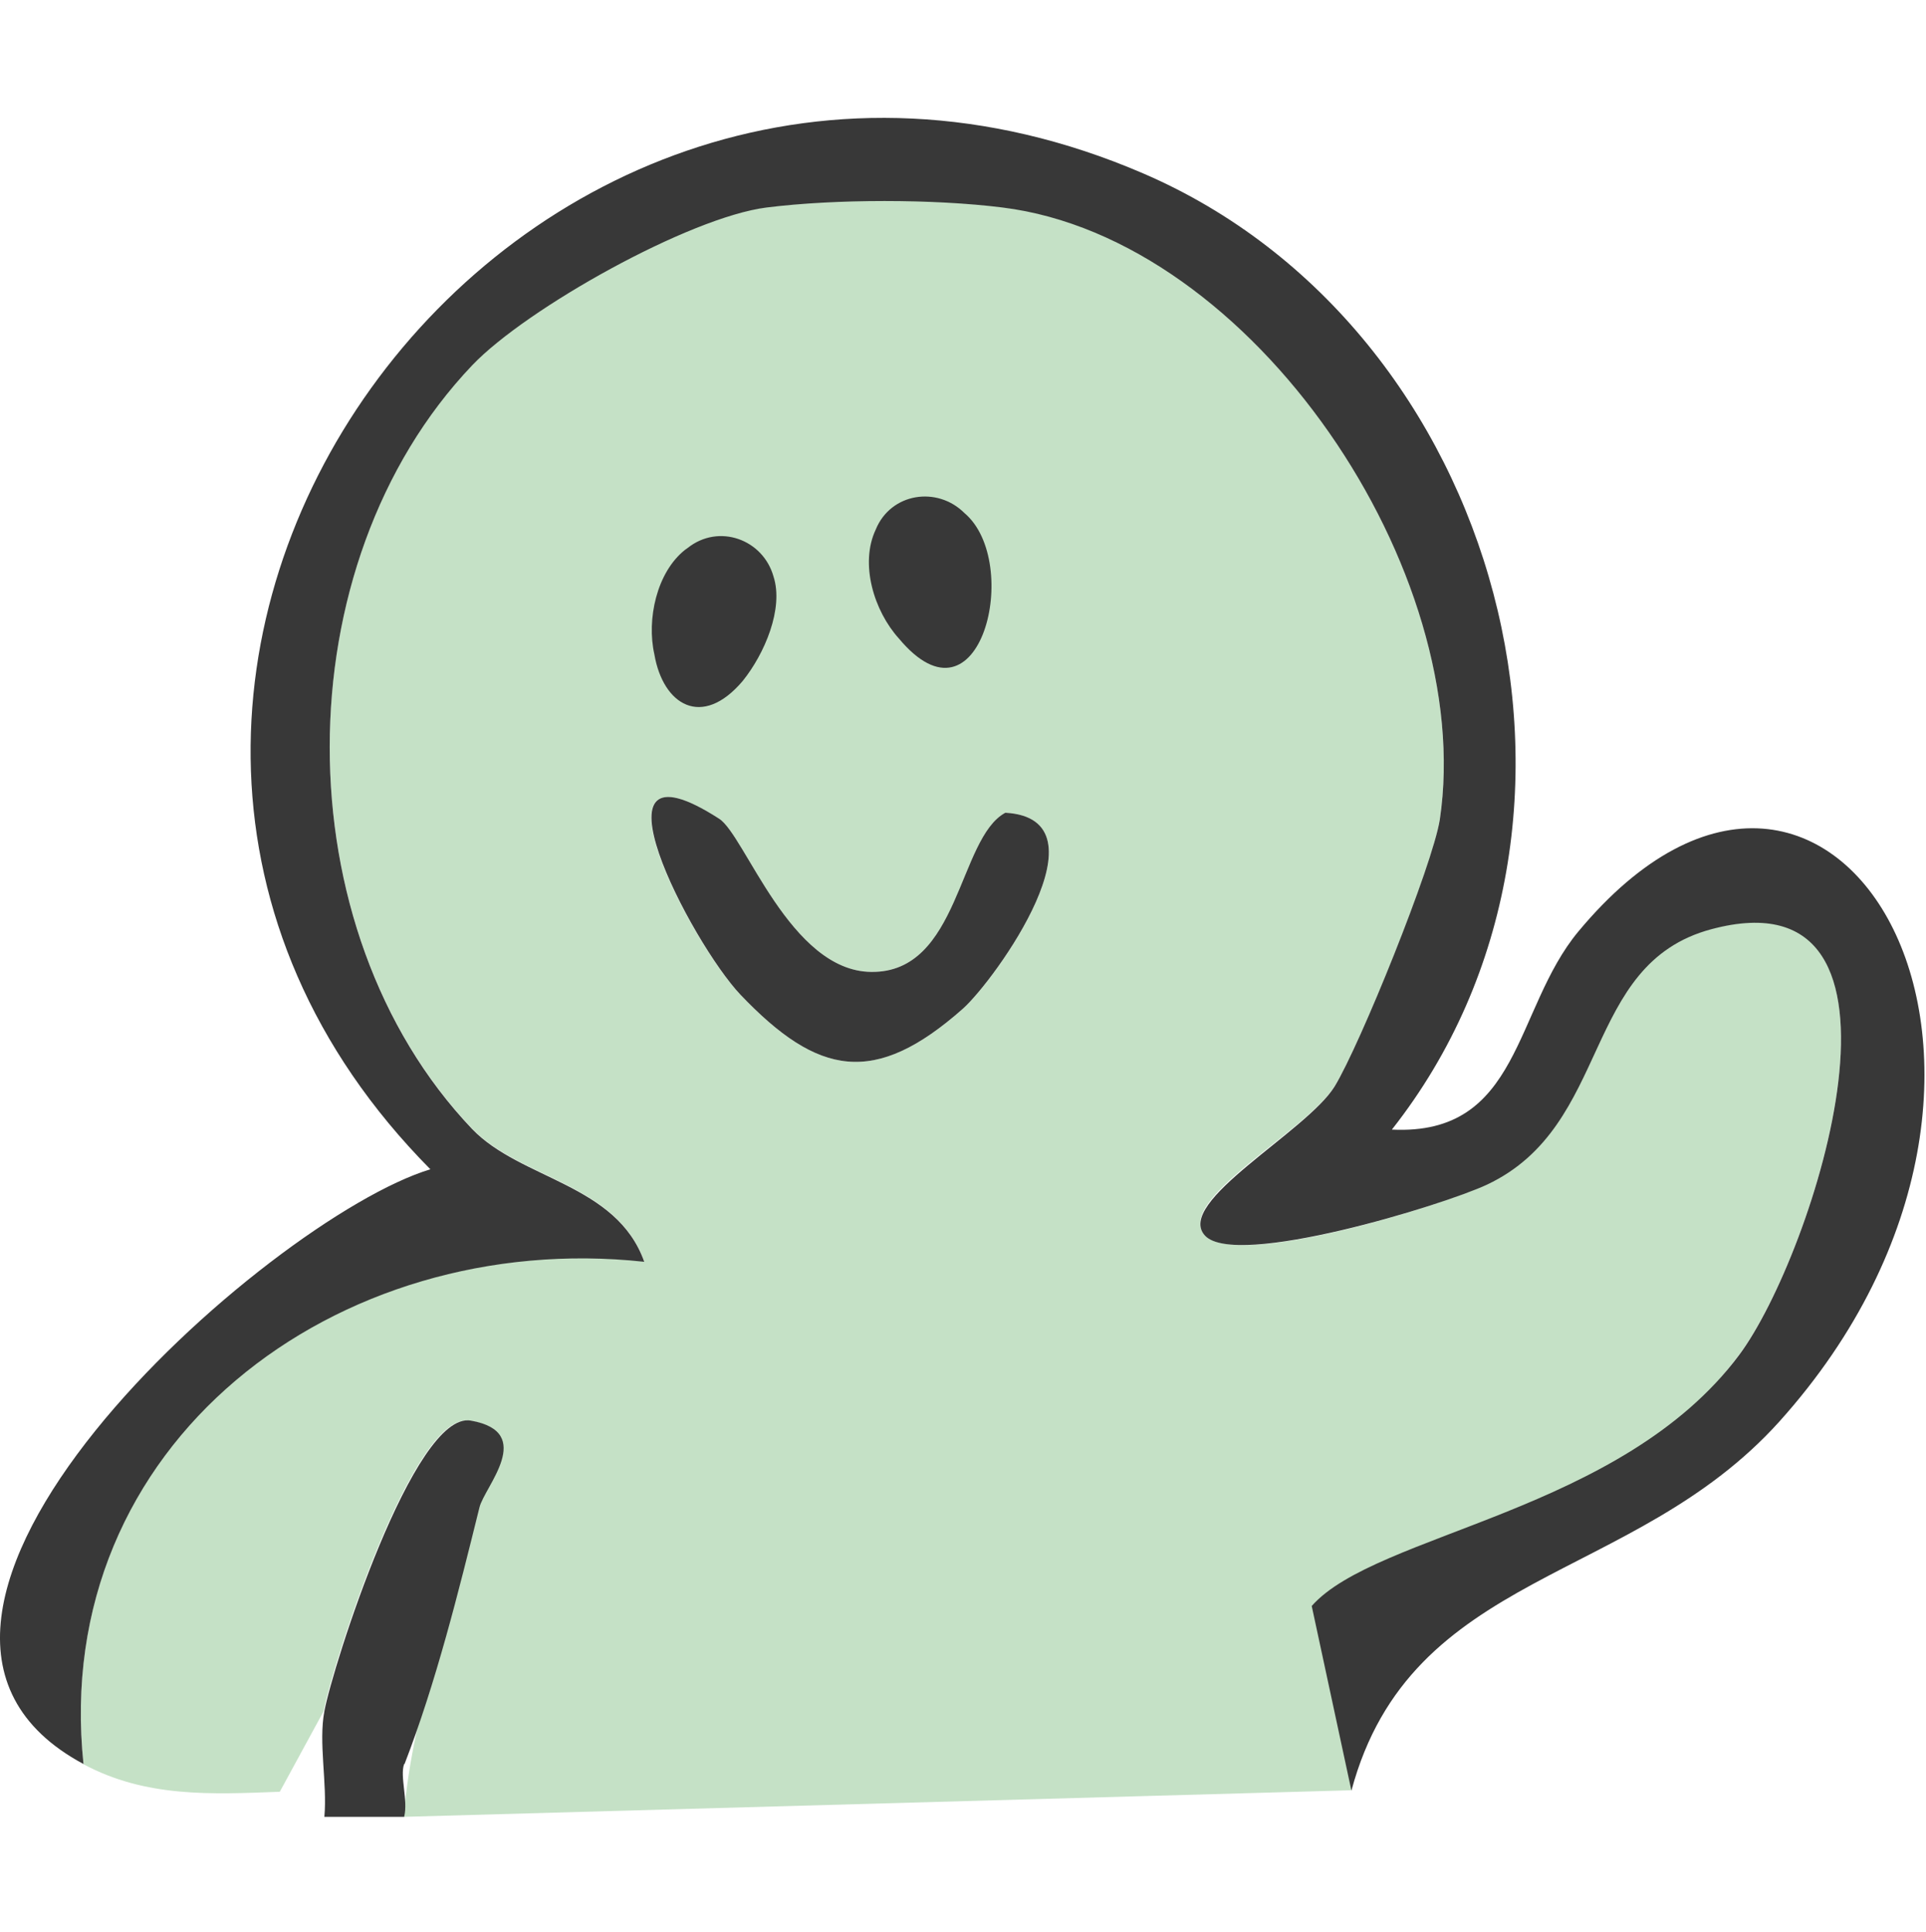
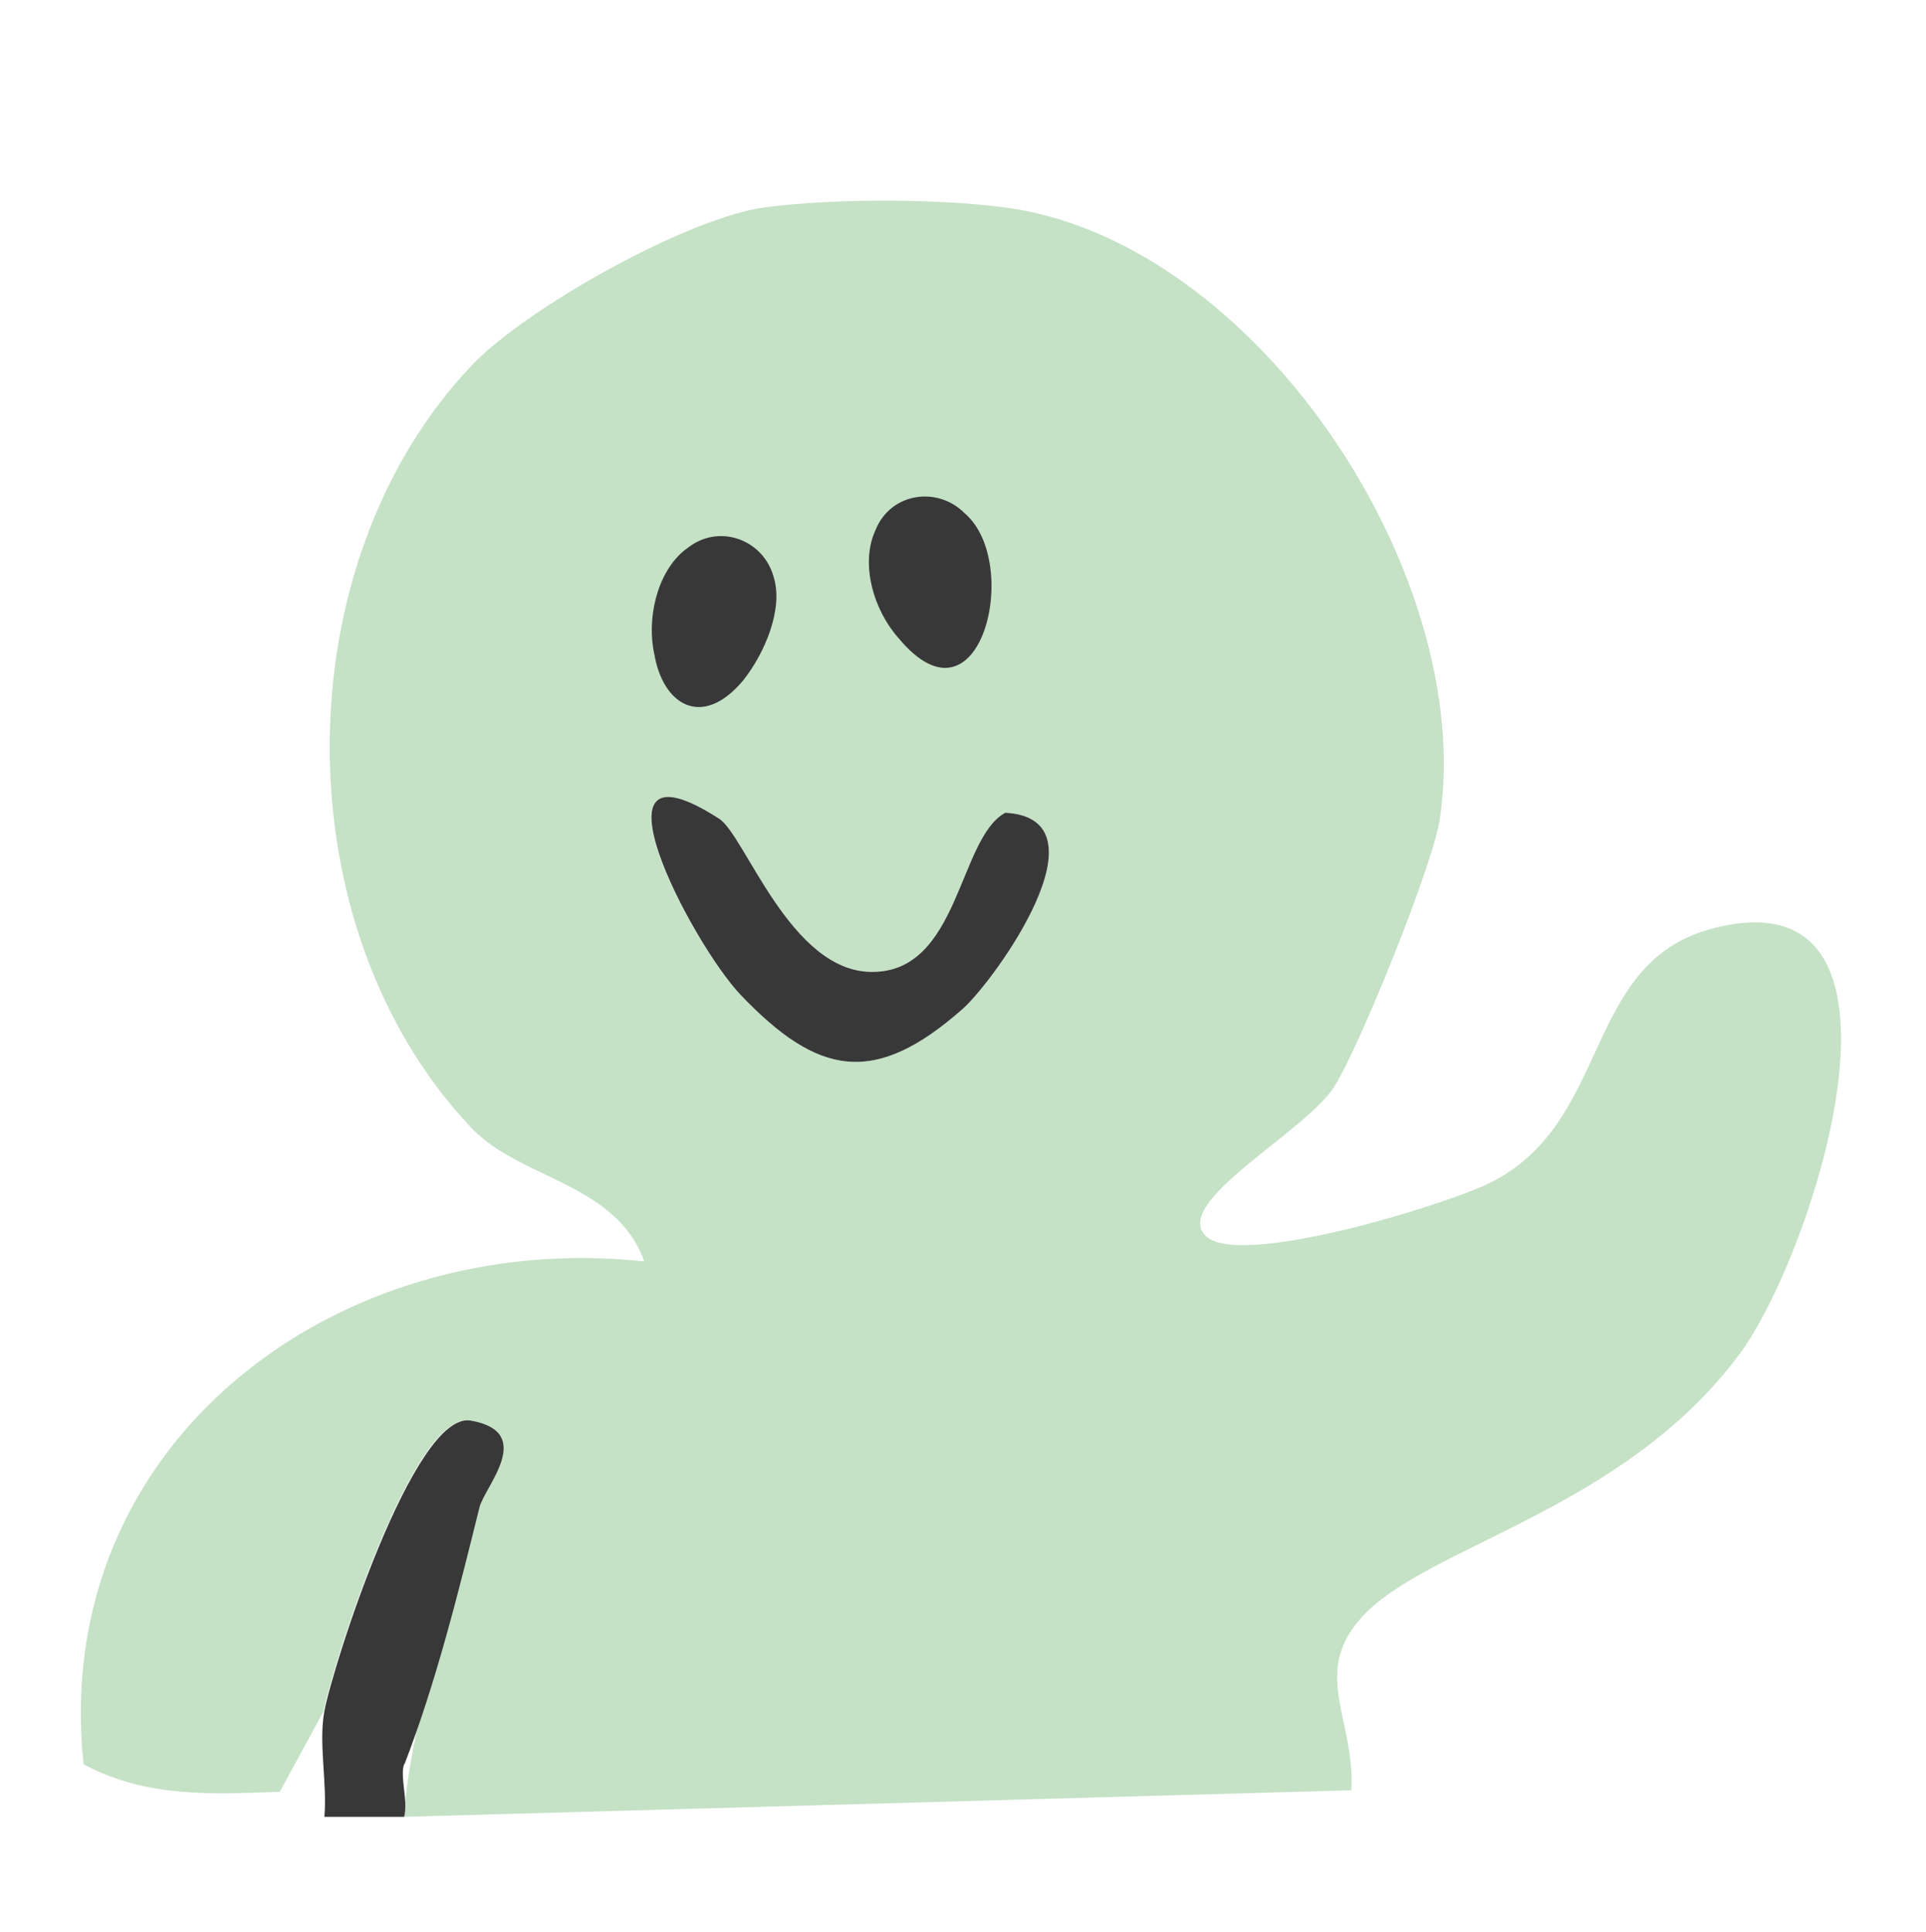
<svg xmlns="http://www.w3.org/2000/svg" id="Layer_1" data-name="Layer 1" viewBox="0 0 51.42 51.58">
  <defs>
    <style>
      .cls-1 {
        fill: #383838;
      }

      .cls-2 {
        fill: #c5e1c6;
      }
    </style>
  </defs>
  <g>
    <path class="cls-2" d="M2.23,47.1c-.9-8.56,6.75-14.31,14.97-13.42-.74-2.09-3.3-2.19-4.6-3.55-5.07-5.33-5.06-15.07.01-20.39,1.44-1.51,5.79-3.96,7.86-4.21,1.84-.23,4.45-.23,6.29,0,6.71.83,12.66,9.76,11.68,16.34-.18,1.22-2.12,6.02-2.81,7.13-.75,1.21-4.3,3.06-3.46,3.98s6.36-.8,7.53-1.36c3.35-1.58,2.51-5.89,5.99-6.82,6.05-1.62,2.74,8.69.74,11.37-3.14,4.21-8.4,5.1-10.11,7.05-1.3,1.47-.14,2.72-.24,4.58l-25.3.71c.23-2.97,1.45-6,2-8.26.13-.55,1.53-2.01-.23-2.32-1.52-.27-3.7,6.6-3.91,7.76l-1.17,2.15c-1.82.07-3.58.16-5.25-.74ZM19.2,21.86c-3.74-2.4-.75,3.32.57,4.7,2.07,2.17,3.58,2.46,5.94.37.86-.76,3.95-5.07,1.13-5.23-1.25.68-1.22,4.28-3.58,4.25-2.17-.02-3.38-3.65-4.06-4.09Z" />
-     <path class="cls-1" d="M2.23,47.1c-7.19-3.85,4.93-14.57,9.26-15.88C-1.32,18.28,13.74-2.6,30.52,4.63c9.57,4.12,13.15,17.27,6.64,25.53,3.45.17,3.25-3.21,4.98-5.29,6.85-8.23,13.78,3.71,5.37,13.08-3.93,4.37-9.84,3.94-11.43,9.86l-1.06-4.93c1.72-1.95,8.27-2.49,11.41-6.7,2-2.68,5.31-12.99-.74-11.37-3.48.93-2.64,5.24-5.99,6.82-1.17.55-6.71,2.25-7.53,1.36s2.71-2.77,3.46-3.98c.68-1.11,2.62-5.91,2.81-7.13.98-6.59-4.97-15.51-11.68-16.34-1.84-.23-4.45-.23-6.29,0-2.07.26-6.42,2.7-7.86,4.21-5.07,5.32-5.08,15.06-.01,20.39,1.3,1.36,3.86,1.46,4.6,3.55-8.22-.89-15.87,4.86-14.97,13.42Z" />
    <path class="cls-1" d="M10.79,47.1c-.12.32.11.97,0,1.41h-2.13c.08-.89-.16-1.98,0-2.82.21-1.16,2.39-8.03,3.91-7.76,1.75.31.36,1.77.23,2.32-.56,2.26-1.16,4.68-2,6.85Z" />
    <path class="cls-1" d="M19.2,21.86c.69.44,1.89,4.07,4.06,4.09,2.36.03,2.32-3.57,3.58-4.25,2.82.16-.27,4.46-1.13,5.23-2.36,2.09-3.87,1.8-5.94-.37-1.31-1.38-4.3-7.1-.57-4.7Z" />
  </g>
-   <path class="cls-1" d="M18.36,14.63c.83-.66,2.01-.23,2.29.76.28.86-.24,2.07-.82,2.79-1.09,1.29-2.13.64-2.36-.71-.21-.93.06-2.19.82-2.79l.07-.05Z" />
+   <path class="cls-1" d="M18.36,14.63c.83-.66,2.01-.23,2.29.76.28.86-.24,2.07-.82,2.79-1.09,1.29-2.13.64-2.36-.71-.21-.93.06-2.19.82-2.79l.07-.05" />
  <path class="cls-1" d="M23.38,14.14c.4-.98,1.64-1.17,2.37-.44,1.55,1.31.43,5.96-1.75,3.35-.67-.74-1.05-2-.62-2.91Z" />
</svg>